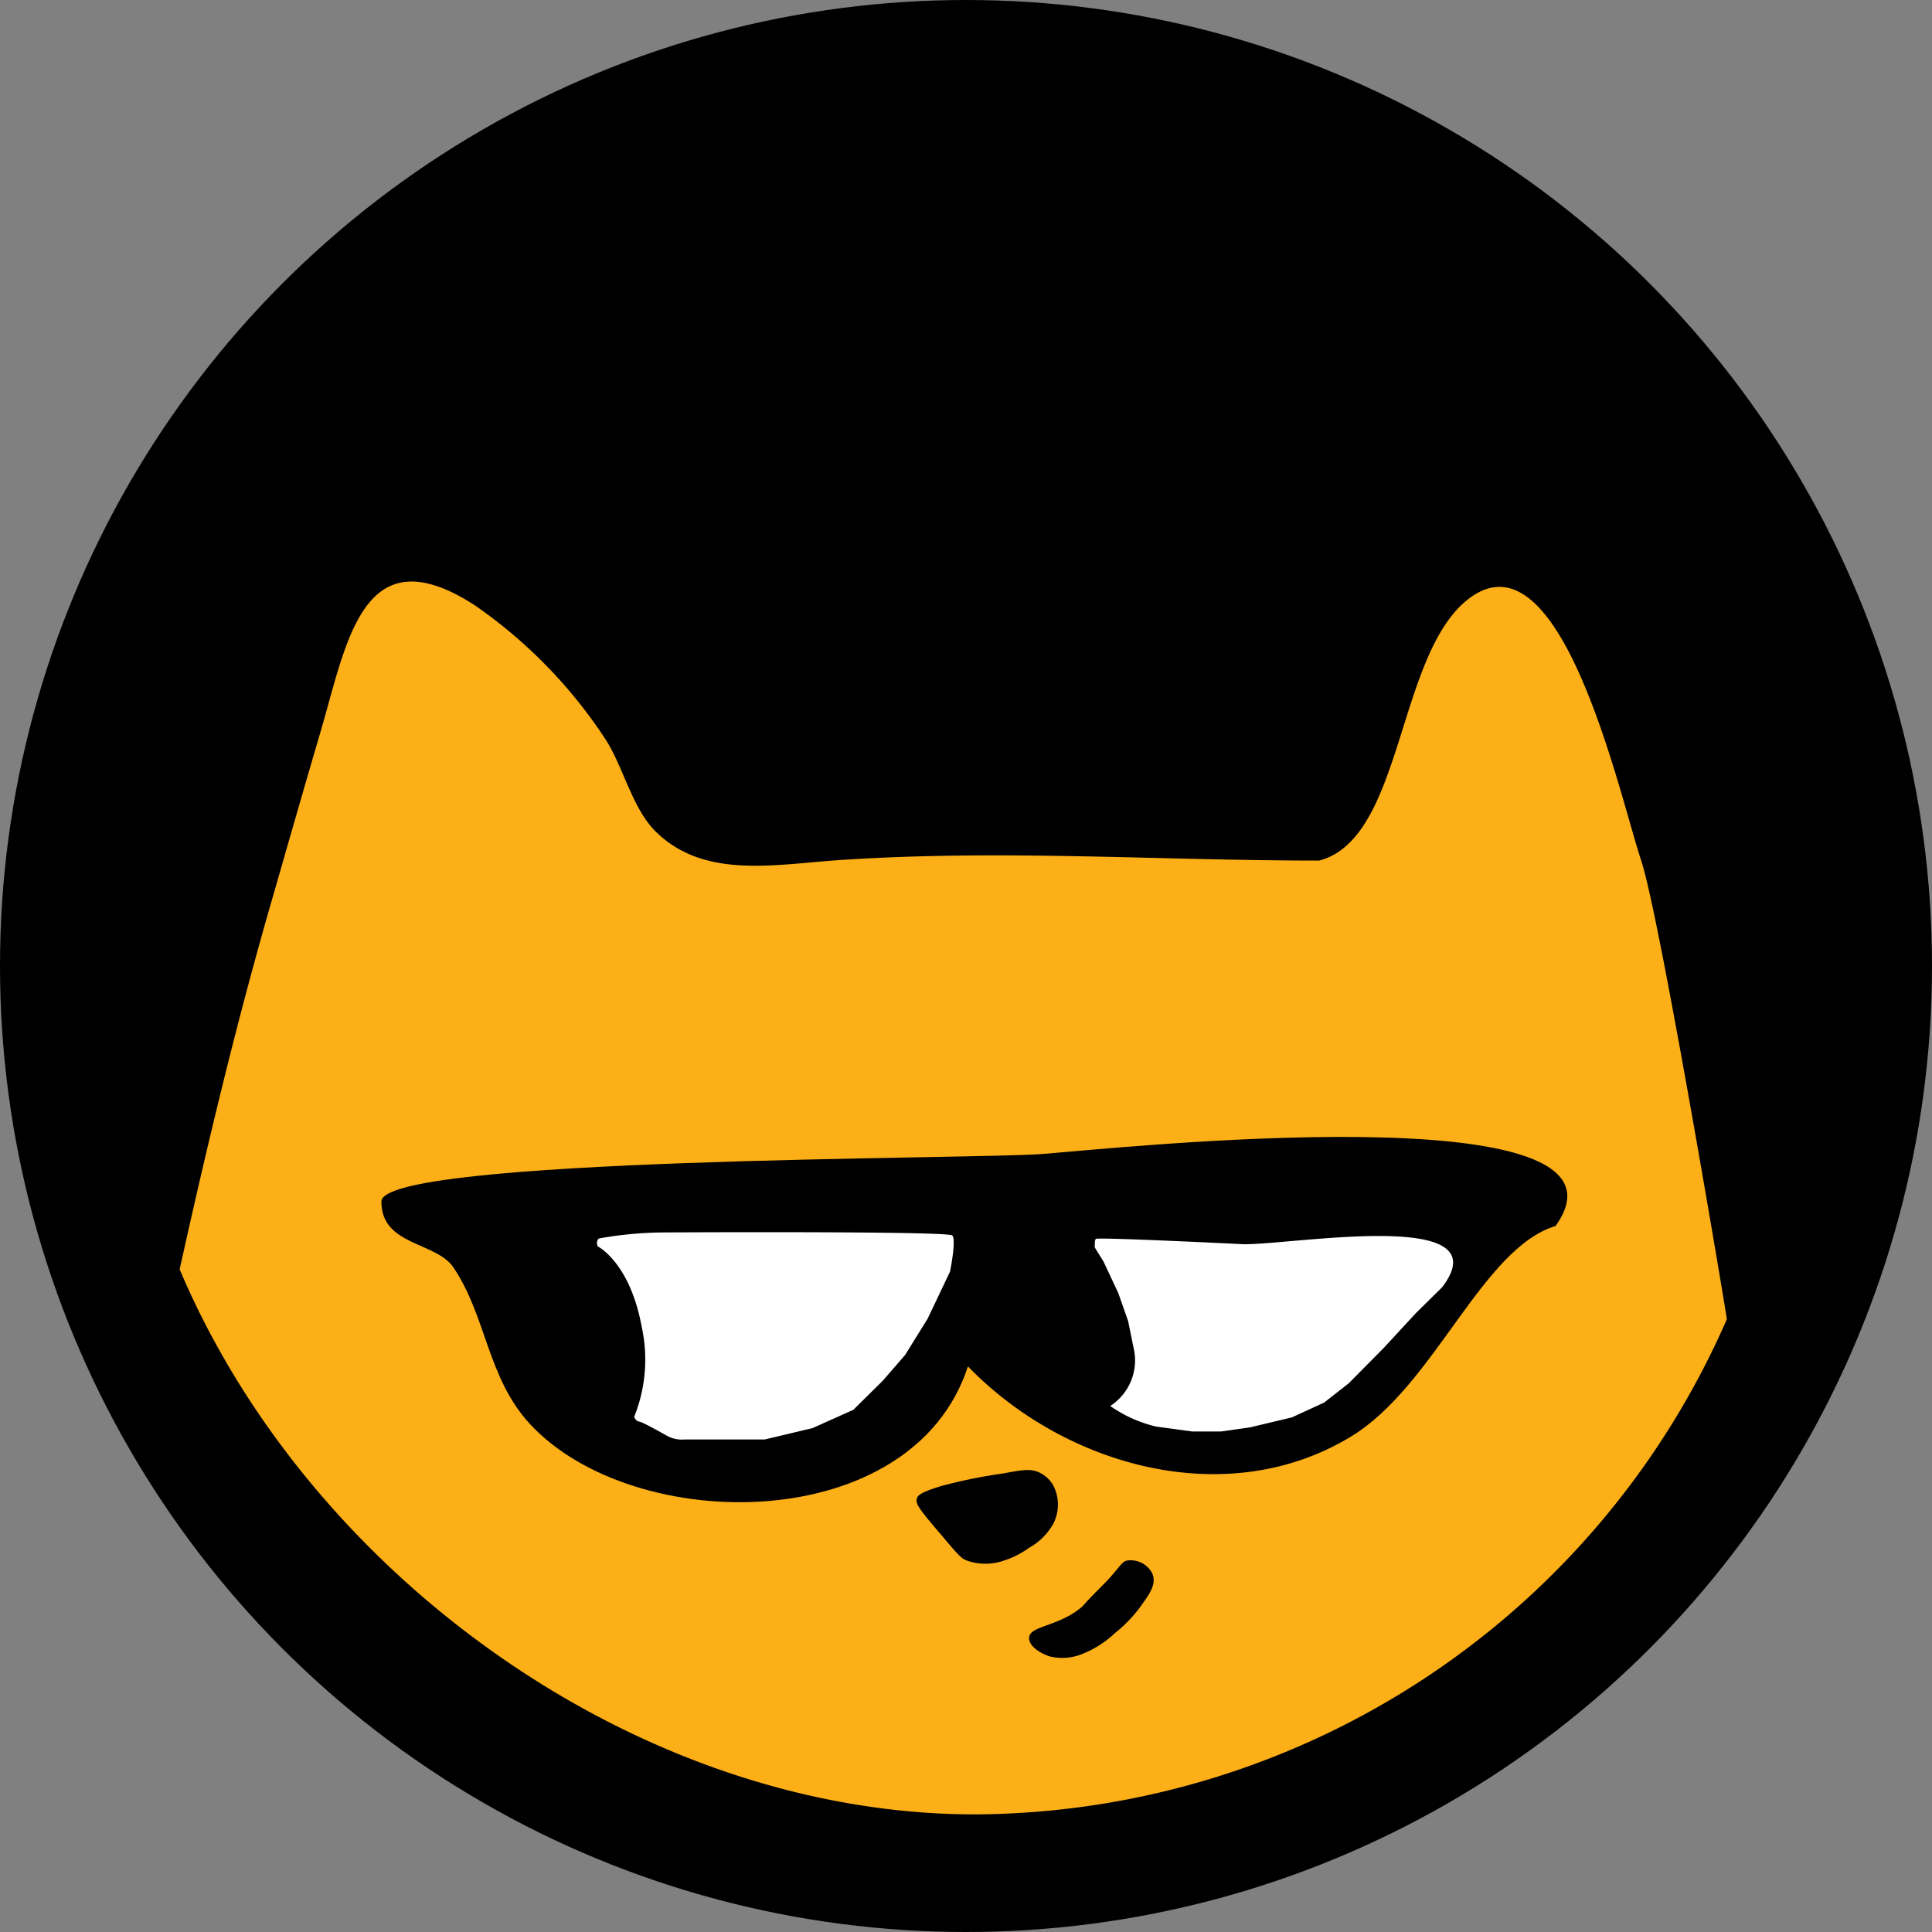
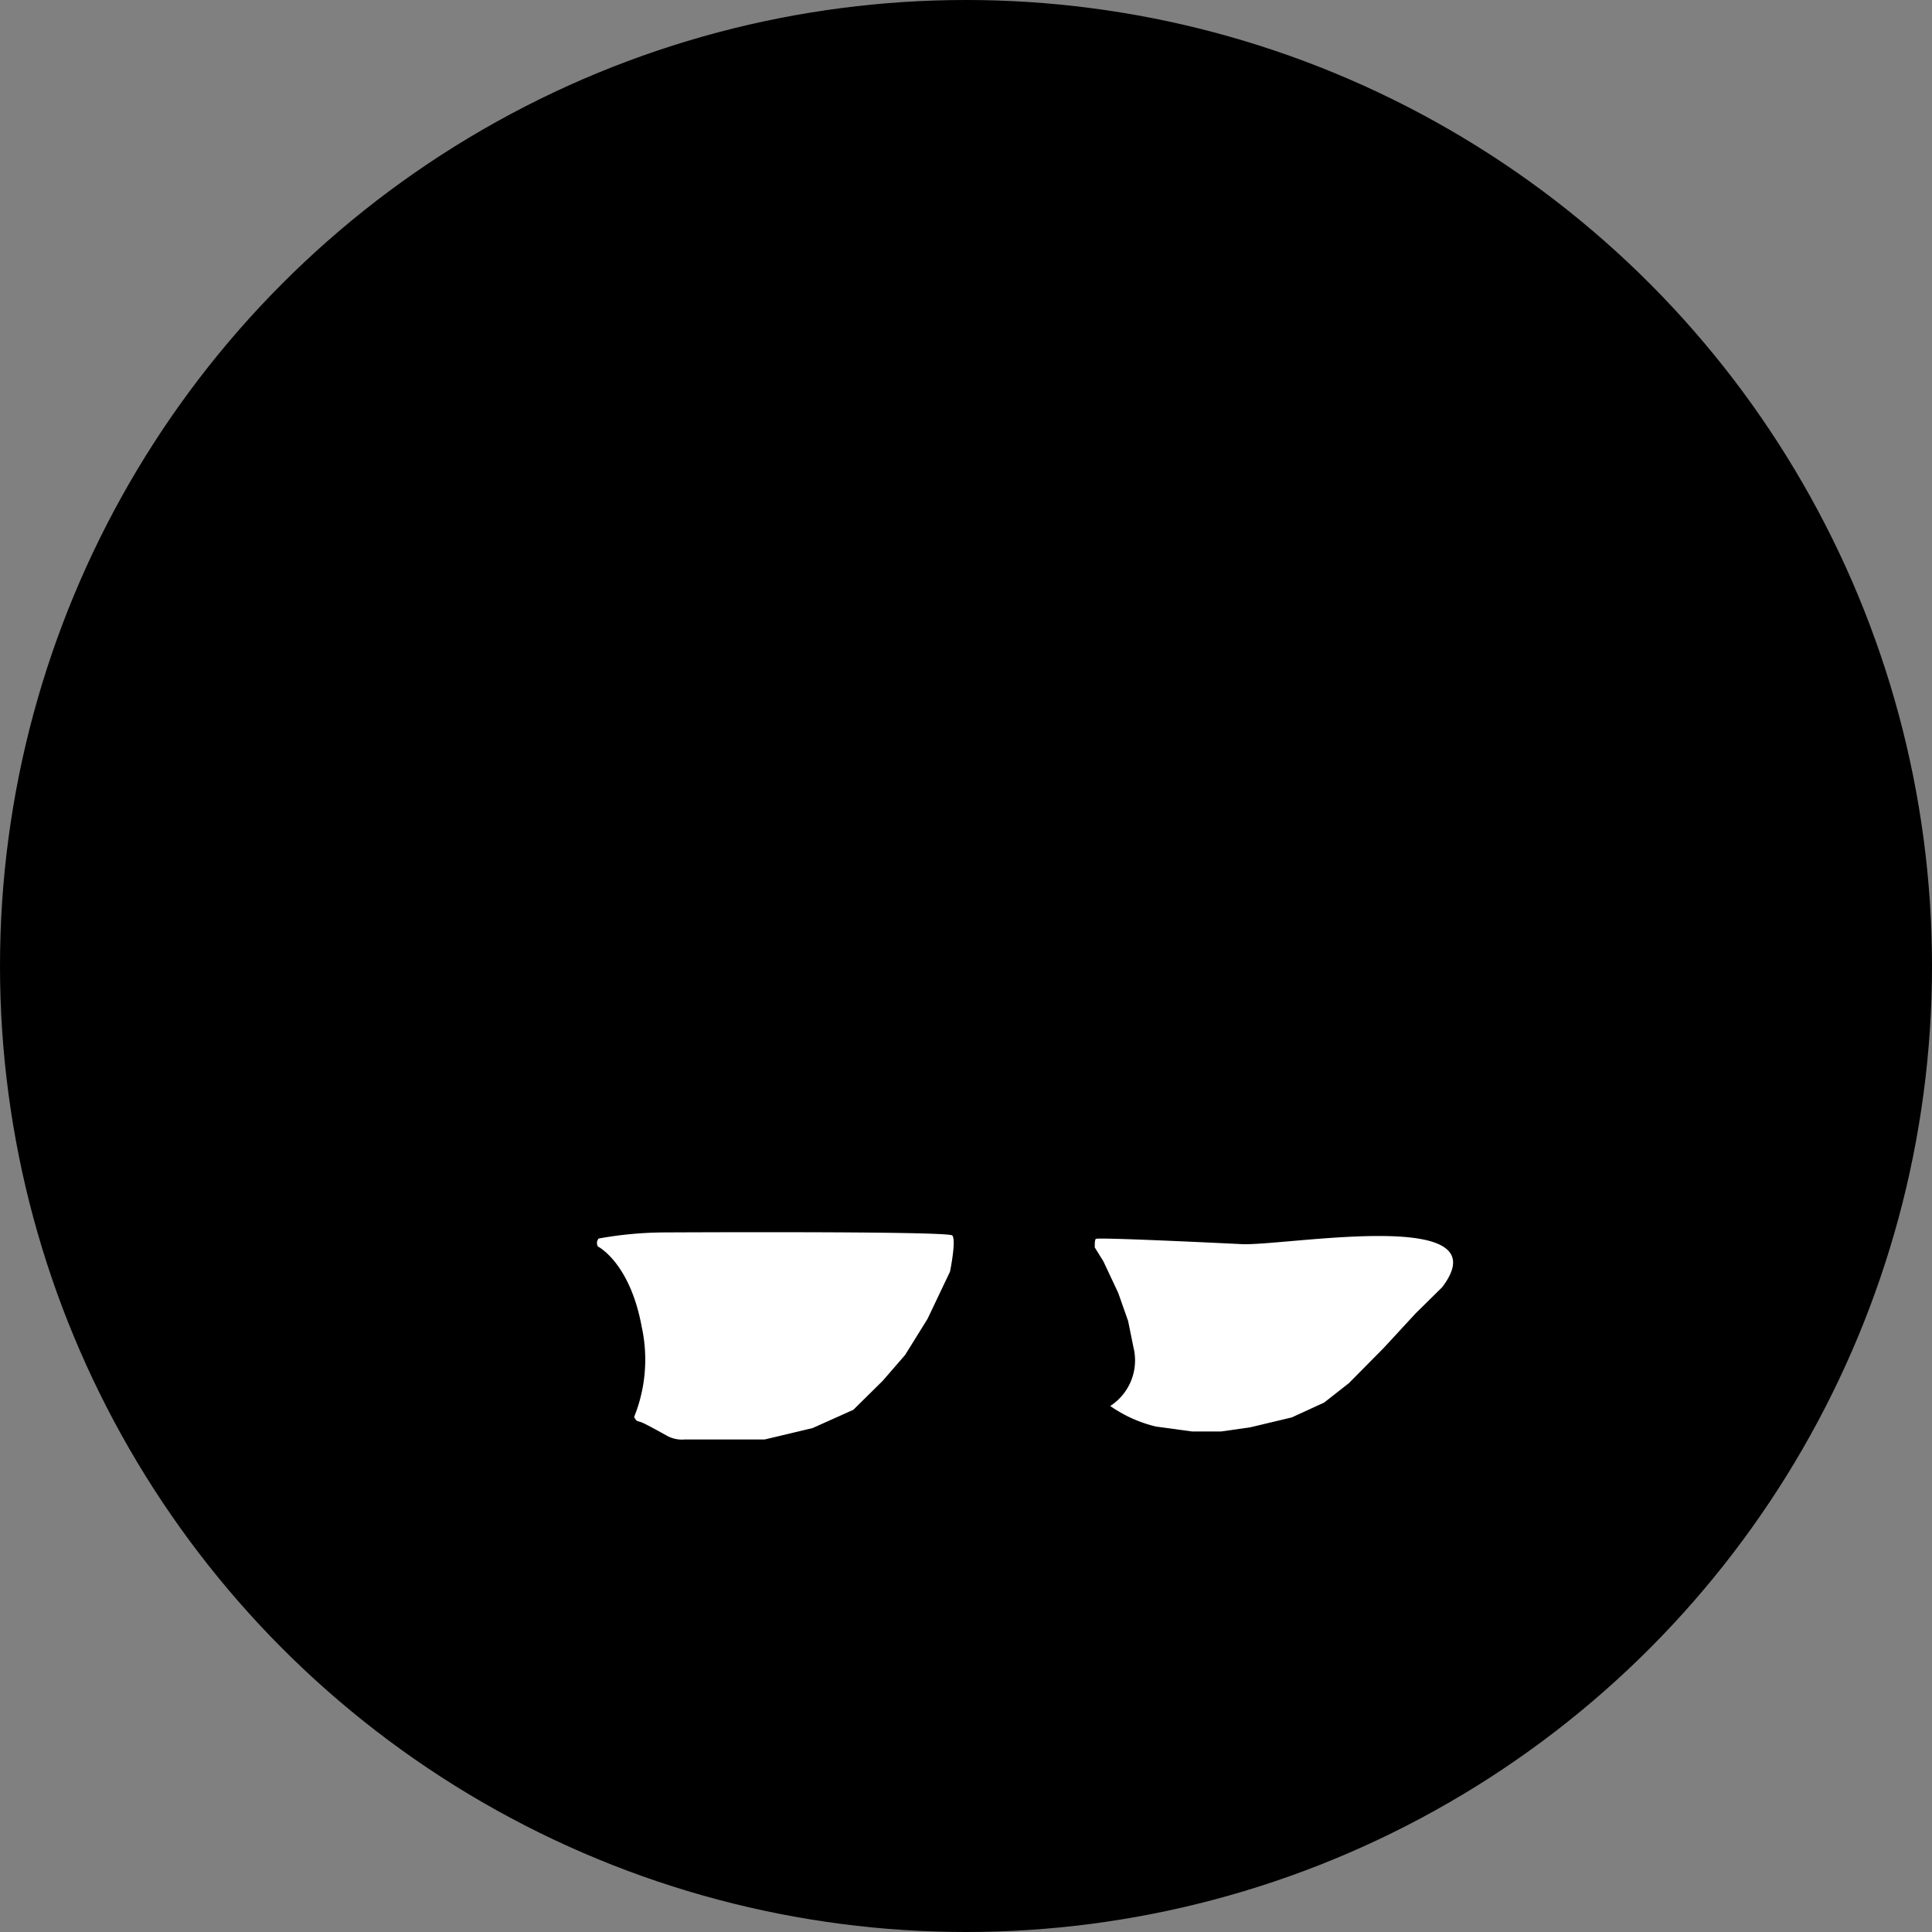
<svg xmlns="http://www.w3.org/2000/svg" width="50.76" height="50.76" viewBox="0 0 50.76 50.76">
  <rect x="0" y="0" width="50.76" height="50.76" fill="#808080" stroke="none" />
  <g transform="translate(-0.43 -0.21)">
    <circle cx="25.38" cy="25.38" r="25.38" transform="translate(0.43 0.21)" />
-     <path d="M43.55,22.82c-.57-1.71-2.1-8.74-4.53-6.88-1.9,1.45-1.71,6.3-3.93,6.88-4.27,0-8.37-.3-12.65-.01-1.7.12-3.52.49-4.78-.75-.63-.62-.86-1.74-1.35-2.47a12.834,12.834,0,0,0-3.41-3.48c-2.97-1.92-3.36,1.01-4.07,3.4C8.41,20.94,8,22.37,7.59,23.8c-.94,3.24-1.71,6.47-2.44,9.76,3.4,8.03,12.02,14.28,20.82,14.32A21.667,21.667,0,0,0,45.8,34.87C45.81,34.86,44.04,24.29,43.55,22.82Z" fill="#fcaf17" />
    <path d="M24.52,39.58c.02-.08.09-.16.65-.33a13.666,13.666,0,0,1,1.63-.33c.49-.09.73-.14.98,0a.82.82,0,0,1,.33.33,1.1,1.1,0,0,1,0,.98,1.625,1.625,0,0,1-.65.65,2.3,2.3,0,0,1-.65.33,1.464,1.464,0,0,1-.98,0c-.13-.05-.2-.11-.65-.65C24.55,39.83,24.48,39.71,24.52,39.58Z" />
-     <path d="M27.48,43.18c.09-.24.74-.27,1.27-.67.21-.16,0,0,.65-.65.45-.45.49-.63.65-.65a.639.639,0,0,1,.65.33c.14.31-.11.6-.32.9a3.666,3.666,0,0,1-.66.68,2.705,2.705,0,0,1-.92.57,1.409,1.409,0,0,1-.79.04C27.63,43.6,27.41,43.37,27.48,43.18Z" />
    <path d="M10.45,31.78c0-1.17,15.53-1.11,17.35-1.25,1.88-.14,16.06-1.68,13.5,1.89-1.94.59-3.18,4.2-5.37,5.53-3.25,1.98-7.51.8-10.07-1.84-1.45,4.47-8.77,4.46-11.5,1.52-1.13-1.22-1.14-2.81-2.01-4.11C11.9,32.83,10.45,32.95,10.45,31.78Z" />
    <path d="M16.16,32.75a9.939,9.939,0,0,1,1.73-.16s7.45-.04,7.56.08-.06.95-.06.95l-.59,1.24-.59.95-.59.68-.77.76-1.07.48-1.26.3h-2.1a.818.818,0,0,1-.47-.1s-.5-.28-.64-.34-.14-.01-.22-.15a4.034,4.034,0,0,0,.2-2.37c-.31-1.69-1.15-2.11-1.15-2.11A.175.175,0,0,1,16.16,32.75Z" fill="#fff" />
    <path d="M29.22,32.76c.05-.05,3.89.14,3.89.14,1.34.01,6.8-.96,5.21,1.13l-.69.68-.85.92-.91.92-.65.51-.85.39-1.09.26-.77.11h-.76l-.95-.13a3.518,3.518,0,0,1-1.2-.54,1.427,1.427,0,0,0,.61-1.54l-.14-.69-.26-.74-.39-.83-.23-.37C29.2,32.97,29.18,32.81,29.22,32.76Z" fill="#fff" />
  </g>
</svg>